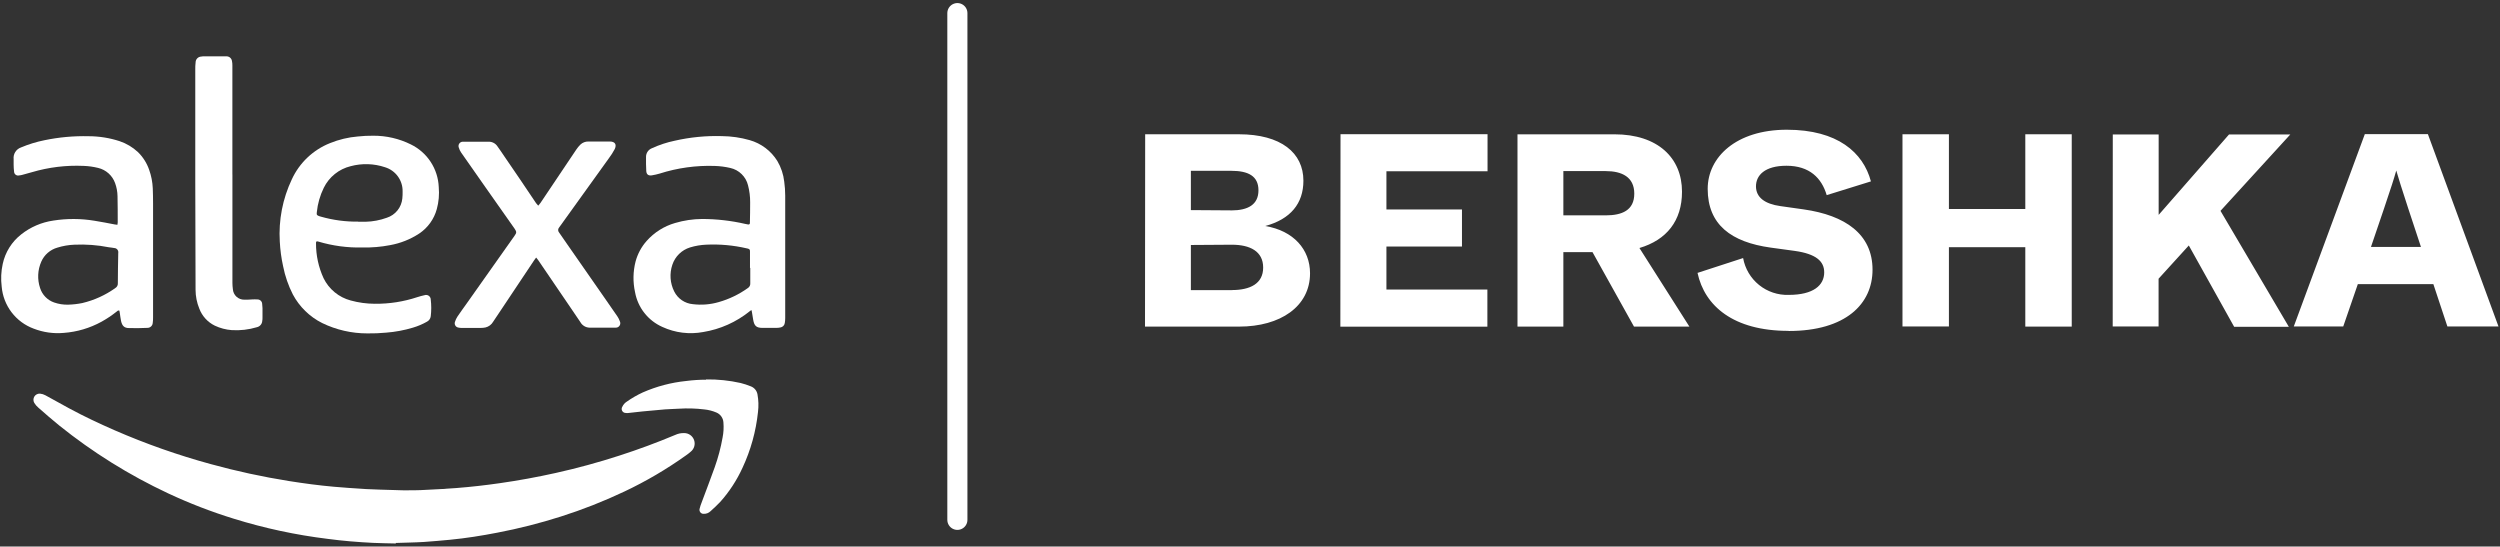
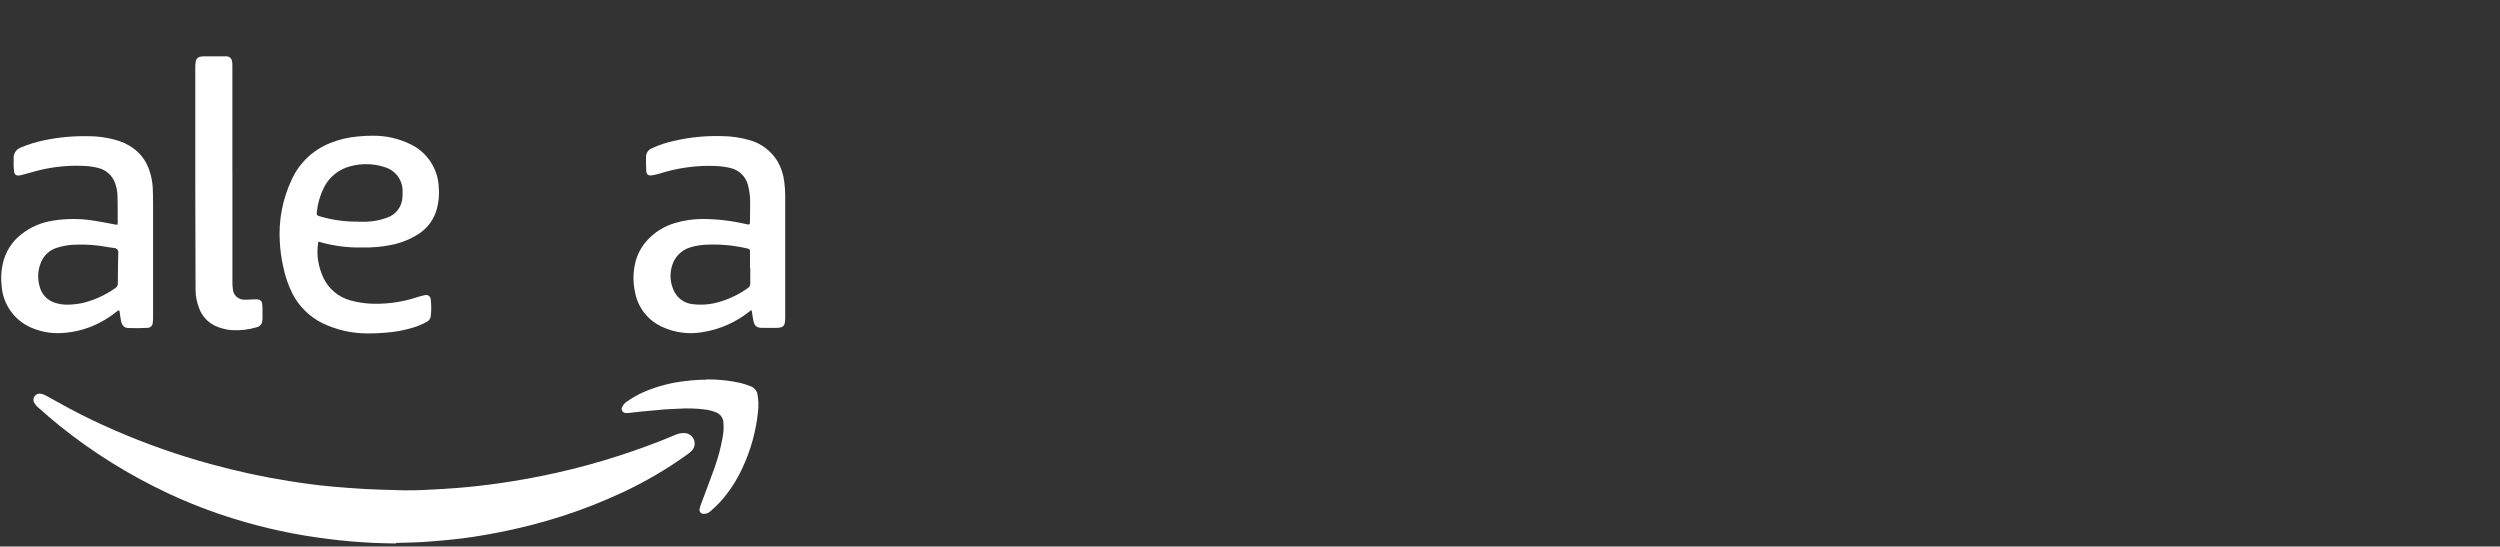
<svg xmlns="http://www.w3.org/2000/svg" width="494" height="108" viewBox="0 0 494 108" fill="none">
  <rect x="0" y="0" width="494" height="108" fill="#333333" stroke="none" />
  <g clip-path="url(#clip0_12696_44663)">
-     <path d="M468.504 48.792L471.054 41.3C472.468 37.114 473.064 35.27 473.501 33.697C473.985 35.286 474.478 37.01 475.884 41.245L478.379 48.792H468.504ZM299.856 64.537H308.92V49.824H314.68L322.878 64.537H333.826L323.951 49.006C329.321 47.417 332.364 43.636 332.364 37.884C332.364 31.203 327.597 26.54 319.01 26.54H299.856V64.537ZM317.286 42.547H308.92V33.809H317.286C320.463 33.809 322.934 34.953 322.934 38.266C322.934 41.578 320.487 42.555 317.286 42.555M264.854 64.545H293.906V57.212H273.958V48.72H288.885V41.388H273.958V33.84H293.938V26.516H264.886L264.854 64.545ZM353.448 65.403C364.744 65.403 370.012 60.033 370.012 53.296C370.012 46.242 364.578 42.547 356.435 41.38L351.819 40.728C348.721 40.299 346.981 38.996 346.981 36.82C346.981 34.643 348.721 32.752 353.011 32.752C357.571 32.752 359.962 35.191 360.955 38.559L369.694 35.843C368.176 30.146 363.124 25.634 353.082 25.634C343.041 25.634 337.44 31.068 337.44 37.312C337.44 44.422 342.111 47.846 349.881 48.927L354.647 49.578C358.882 50.174 360.463 51.644 360.463 53.812C360.463 56.37 358.341 58.269 353.456 58.269C351.329 58.343 349.247 57.648 347.591 56.311C345.935 54.975 344.816 53.086 344.439 50.992L335.43 53.923C336.836 60.438 342.485 65.379 353.4 65.379M417.47 64.513H426.535V55.075L432.509 48.506L441.47 64.577H452.274L438.769 41.666L452.56 26.572H440.453L426.551 42.46V26.572H417.486L417.47 64.513ZM375.93 64.513H385.106V48.847H400.2V64.537H409.375V26.532H400.2V41.3H385.106V26.532H375.93V64.513ZM453.251 64.513H463.022L465.906 56.148H480.833L483.606 64.513H493.703L479.753 26.508H467.288L453.251 64.513ZM243.333 41.57L235.317 41.515V33.753H243.301C246.662 33.753 248.671 34.786 248.671 37.606C248.671 40.426 246.614 41.578 243.301 41.578M243.404 57.324H235.317V48.41L243.404 48.355C246.995 48.355 249.601 49.657 249.601 52.867C249.601 56.076 246.995 57.316 243.404 57.316M226.253 64.537H244.85C253.001 64.537 258.864 60.565 258.864 54.003C258.864 49.284 255.599 45.59 250.014 44.661C255.003 43.31 257.553 40.212 257.553 35.707C257.553 30.218 253.16 26.532 244.795 26.532H226.285L226.253 64.537Z" fill="white" />
    <path d="M78.205 107.391C76.688 107.351 75.21 107.343 73.74 107.272C70.729 107.121 67.719 106.883 64.724 106.477C58.45 105.709 52.258 104.379 46.221 102.505C41.782 101.136 37.441 99.461 33.233 97.493C25.547 93.895 18.319 89.39 11.704 84.075C10.298 82.947 8.939 81.739 7.573 80.547C7.259 80.283 6.991 79.969 6.778 79.618C6.664 79.427 6.605 79.208 6.606 78.985C6.608 78.762 6.671 78.544 6.788 78.355C6.906 78.166 7.073 78.012 7.271 77.911C7.47 77.81 7.692 77.766 7.914 77.783C8.291 77.82 8.656 77.933 8.987 78.117C10.576 78.975 12.093 79.848 13.666 80.691C16.597 82.279 19.616 83.693 22.667 85.028C28.81 87.7 35.136 89.927 41.598 91.693C46.701 93.099 51.878 94.221 57.105 95.054C60.052 95.522 63.016 95.92 65.987 96.182C68.092 96.356 70.197 96.523 72.342 96.642C74.193 96.746 76.044 96.77 77.903 96.833C78.538 96.833 79.174 96.897 79.802 96.889C81.263 96.889 82.725 96.889 84.187 96.793C86.221 96.698 88.254 96.587 90.28 96.428C93.124 96.206 95.952 95.88 98.772 95.475C102.48 94.945 106.171 94.27 109.847 93.449C114.084 92.506 118.257 91.368 122.367 90.033C126.116 88.825 129.808 87.459 133.441 85.934C133.988 85.68 134.586 85.558 135.189 85.576C135.621 85.574 136.043 85.707 136.395 85.957C136.748 86.208 137.013 86.562 137.153 86.971C137.294 87.38 137.302 87.822 137.178 88.236C137.053 88.65 136.802 89.014 136.46 89.278C136.175 89.529 135.875 89.762 135.562 89.977C131.721 92.719 127.643 95.112 123.376 97.127C119.3 99.057 115.098 100.711 110.8 102.076C106.694 103.385 102.513 104.446 98.28 105.254C95.166 105.858 92.036 106.358 88.882 106.66C87.187 106.824 85.49 106.967 83.79 107.089C82.836 107.161 81.867 107.169 80.906 107.208L78.229 107.288" fill="white" />
    <path d="M13.466 60.203C14.403 60.178 15.336 60.071 16.255 59.885C18.607 59.33 20.828 58.321 22.793 56.914C22.954 56.817 23.085 56.677 23.172 56.511C23.259 56.344 23.298 56.157 23.285 55.969C23.285 53.983 23.333 51.997 23.365 50.003C23.388 49.884 23.385 49.762 23.356 49.644C23.327 49.527 23.273 49.417 23.198 49.322C23.122 49.228 23.027 49.151 22.918 49.097C22.81 49.043 22.692 49.013 22.57 49.01C22.213 48.938 21.855 48.914 21.498 48.859C19.265 48.42 16.987 48.249 14.714 48.35C13.568 48.395 12.432 48.59 11.337 48.93C10.637 49.129 9.989 49.479 9.439 49.957C8.89 50.435 8.453 51.028 8.16 51.695C7.432 53.344 7.347 55.206 7.921 56.914C8.129 57.572 8.486 58.172 8.966 58.667C9.446 59.162 10.035 59.539 10.686 59.766C11.581 60.08 12.526 60.228 13.474 60.203M23.206 44.386C23.232 44.244 23.25 44.101 23.262 43.957C23.262 42.225 23.262 40.486 23.222 38.754C23.207 37.878 23.046 37.011 22.745 36.188C22.48 35.444 22.033 34.779 21.445 34.253C20.856 33.727 20.145 33.357 19.377 33.177C18.44 32.946 17.482 32.813 16.517 32.78C13.074 32.626 9.63 33.044 6.325 34.019C5.689 34.194 5.054 34.384 4.41 34.551C4.205 34.608 3.995 34.645 3.782 34.663C3.666 34.694 3.545 34.698 3.427 34.676C3.308 34.653 3.197 34.604 3.101 34.532C3.004 34.46 2.925 34.367 2.87 34.261C2.815 34.154 2.785 34.036 2.781 33.916C2.724 33.452 2.695 32.985 2.694 32.518C2.694 32.16 2.694 31.795 2.694 31.437C2.64 30.944 2.755 30.448 3.021 30.029C3.287 29.61 3.687 29.294 4.156 29.133C5.643 28.507 7.189 28.03 8.771 27.711C11.644 27.112 14.576 26.846 17.51 26.917C19.596 26.918 21.669 27.25 23.651 27.902C24.986 28.352 26.209 29.081 27.242 30.039C28.252 31.02 29.017 32.226 29.474 33.558C29.897 34.738 30.138 35.976 30.189 37.228C30.229 38.214 30.245 39.191 30.245 40.176C30.245 47.702 30.245 55.227 30.245 62.753C30.251 63.101 30.23 63.449 30.181 63.794C30.169 64.064 30.052 64.319 29.854 64.505C29.657 64.69 29.395 64.791 29.125 64.787C27.925 64.835 26.741 64.866 25.51 64.827C24.549 64.827 24.143 64.39 23.921 63.436C23.818 62.936 23.762 62.42 23.683 61.919C23.683 61.728 23.611 61.538 23.572 61.363C23.301 61.3 23.174 61.474 23.023 61.593C22.091 62.332 21.1 62.994 20.06 63.572C17.763 64.834 15.222 65.587 12.608 65.78C10.584 65.963 8.545 65.675 6.65 64.938C4.918 64.298 3.404 63.179 2.286 61.71C1.167 60.241 0.491 58.484 0.335 56.644C0.145 55.142 0.215 53.618 0.541 52.14C1.037 49.832 2.328 47.771 4.188 46.317C6.028 44.862 8.221 43.919 10.543 43.584C13.245 43.16 15.996 43.173 18.694 43.624C20.012 43.822 21.307 44.1 22.61 44.339L23.19 44.418" fill="white" />
    <path d="M148.198 52.946V50.094C148.198 49.959 148.198 49.824 148.198 49.689C148.198 49.307 148.111 49.22 147.754 49.117C147.68 49.097 147.606 49.081 147.531 49.069C144.928 48.467 142.256 48.224 139.587 48.346C138.487 48.389 137.398 48.573 136.346 48.894C135.534 49.145 134.794 49.586 134.188 50.18C133.581 50.774 133.125 51.504 132.858 52.31C132.566 53.171 132.447 54.082 132.51 54.989C132.573 55.895 132.815 56.781 133.224 57.593C133.572 58.294 134.094 58.893 134.742 59.333C135.389 59.772 136.138 60.038 136.918 60.104C138.631 60.317 140.369 60.176 142.026 59.691C144.088 59.105 146.034 58.167 147.777 56.918C147.937 56.82 148.065 56.68 148.15 56.513C148.234 56.346 148.27 56.159 148.254 55.973C148.254 54.964 148.254 53.955 148.254 52.946M148.548 61.2L148.143 61.502C145.488 63.646 142.32 65.062 138.951 65.609C136.227 66.117 133.413 65.767 130.896 64.608C129.501 63.993 128.278 63.044 127.335 61.846C126.391 60.648 125.757 59.237 125.486 57.736C125.042 55.725 125.08 53.637 125.597 51.643C126.002 50.15 126.747 48.772 127.774 47.615C129.274 45.922 131.224 44.69 133.398 44.064C135.134 43.55 136.934 43.283 138.745 43.27C141.614 43.276 144.473 43.604 147.269 44.247C147.457 44.295 147.648 44.333 147.841 44.358C147.882 44.368 147.924 44.368 147.965 44.359C148.006 44.35 148.044 44.332 148.077 44.306C148.11 44.28 148.136 44.247 148.155 44.209C148.173 44.171 148.182 44.13 148.183 44.088C148.183 44.025 148.183 43.969 148.183 43.905C148.183 42.595 148.262 41.284 148.23 39.973C148.237 38.839 148.095 37.71 147.809 36.613C147.603 35.772 147.165 35.006 146.546 34.401C145.927 33.795 145.151 33.376 144.306 33.189C143.307 32.957 142.288 32.824 141.263 32.791C137.562 32.663 133.867 33.174 130.34 34.301C129.834 34.45 129.319 34.567 128.799 34.65C128.123 34.754 127.742 34.468 127.702 33.792C127.655 32.855 127.639 31.918 127.655 30.988C127.654 30.623 127.763 30.266 127.969 29.964C128.174 29.662 128.466 29.429 128.807 29.296C130.247 28.633 131.758 28.135 133.311 27.81C136.371 27.11 139.508 26.803 142.645 26.897C144.503 26.914 146.349 27.181 148.135 27.691C150.411 28.336 152.364 29.81 153.608 31.822C154.346 33.074 154.809 34.469 154.967 35.913C155.094 36.824 155.158 37.743 155.158 38.662C155.158 46.718 155.158 54.776 155.158 62.836C155.158 63.164 155.132 63.491 155.078 63.814C155.05 64.041 154.948 64.252 154.787 64.415C154.626 64.577 154.415 64.681 154.188 64.711C153.927 64.763 153.661 64.79 153.394 64.791C152.488 64.791 151.583 64.791 150.677 64.791C149.462 64.791 149.041 64.394 148.834 63.202C148.747 62.67 148.667 62.137 148.572 61.613C148.572 61.494 148.5 61.375 148.445 61.2" fill="white" />
-     <path d="M70.753 43.819C71.246 43.819 71.746 43.819 72.239 43.819C73.673 43.786 75.093 43.517 76.441 43.024C77.266 42.759 77.995 42.258 78.538 41.583C79.082 40.908 79.416 40.089 79.5 39.227C79.546 38.778 79.564 38.327 79.555 37.877C79.585 36.802 79.261 35.748 78.634 34.876C78.007 34.003 77.111 33.361 76.084 33.046C73.886 32.311 71.521 32.239 69.283 32.84C68.142 33.119 67.077 33.645 66.161 34.381C65.246 35.116 64.503 36.044 63.985 37.098C63.237 38.615 62.769 40.254 62.602 41.936C62.539 42.444 62.602 42.564 63.142 42.73L63.405 42.81C65.798 43.494 68.279 43.826 70.769 43.795M71.563 48.903C68.634 48.969 65.712 48.575 62.904 47.735C62.531 47.624 62.428 47.688 62.443 48.085C62.435 50.462 62.945 52.812 63.937 54.972C64.462 56.047 65.212 56.996 66.135 57.755C67.059 58.515 68.135 59.067 69.291 59.373C70.844 59.802 72.447 60.021 74.058 60.025C76.913 60.056 79.753 59.613 82.463 58.714C82.938 58.56 83.421 58.43 83.909 58.325C84.046 58.28 84.192 58.268 84.335 58.29C84.478 58.312 84.614 58.368 84.732 58.452C84.849 58.536 84.945 58.647 85.012 58.776C85.079 58.904 85.115 59.046 85.116 59.191C85.247 60.286 85.247 61.393 85.116 62.488C85.089 62.713 85.008 62.928 84.879 63.115C84.751 63.302 84.578 63.455 84.377 63.56C83.497 64.061 82.561 64.459 81.589 64.744C79.871 65.262 78.103 65.592 76.314 65.729C75.084 65.847 73.848 65.897 72.612 65.88C69.502 65.887 66.431 65.183 63.635 63.822C61.177 62.582 59.163 60.612 57.867 58.182C56.972 56.426 56.325 54.555 55.945 52.621C55.591 51.016 55.37 49.385 55.286 47.743C55.028 43.503 55.848 39.267 57.669 35.43C59.175 32.167 61.877 29.607 65.216 28.28C66.966 27.567 68.814 27.125 70.697 26.969C71.716 26.859 72.74 26.809 73.764 26.818C76.34 26.806 78.884 27.396 81.192 28.542C82.782 29.318 84.134 30.509 85.103 31.99C86.072 33.471 86.623 35.187 86.697 36.955C86.829 38.415 86.7 39.886 86.316 41.3C85.78 43.288 84.54 45.012 82.828 46.154C81.082 47.297 79.123 48.075 77.069 48.442C75.273 48.788 73.447 48.943 71.619 48.903" fill="white" />
-     <path d="M106.404 40.593C106.563 40.395 106.69 40.252 106.801 40.093L113.887 29.535C114.12 29.189 114.386 28.867 114.682 28.574C115.11 28.169 115.681 27.949 116.271 27.962H120.481C121.514 27.962 121.911 28.534 121.466 29.464C121.137 30.09 120.757 30.688 120.33 31.251C117.089 35.779 113.84 40.3 110.583 44.812L110.479 44.955C110.356 45.091 110.288 45.268 110.288 45.451C110.288 45.635 110.356 45.812 110.479 45.948C111.027 46.742 111.552 47.481 112.068 48.244L119.75 59.278C120.497 60.351 121.252 61.423 121.99 62.512C122.195 62.812 122.361 63.138 122.483 63.481C122.552 63.622 122.581 63.779 122.569 63.936C122.557 64.092 122.503 64.243 122.413 64.371C122.323 64.5 122.201 64.603 122.058 64.668C121.915 64.734 121.757 64.76 121.601 64.744C119.877 64.744 118.161 64.744 116.437 64.744C116.074 64.725 115.721 64.613 115.413 64.42C115.104 64.227 114.85 63.958 114.674 63.64L112.696 60.724L106.34 51.39C106.218 51.215 106.085 51.048 105.943 50.889C105.792 51.088 105.673 51.239 105.57 51.398C103.451 54.575 101.333 57.753 99.214 60.931C98.626 61.812 98.047 62.686 97.451 63.568C97.29 63.85 97.073 64.097 96.813 64.292C96.554 64.487 96.257 64.628 95.941 64.704C95.63 64.768 95.314 64.8 94.996 64.8C93.733 64.8 92.462 64.8 91.199 64.8C90.987 64.8 90.777 64.776 90.571 64.728C90.446 64.709 90.328 64.662 90.223 64.591C90.119 64.52 90.031 64.427 89.968 64.319C89.904 64.21 89.865 64.088 89.854 63.962C89.843 63.837 89.86 63.71 89.904 63.592C90.014 63.232 90.174 62.89 90.38 62.575C90.968 61.701 91.596 60.843 92.207 59.985L101.661 46.607C102.106 45.98 102.106 45.813 101.661 45.154L95.568 36.494C94.075 34.365 92.589 32.244 91.119 30.139C90.912 29.841 90.756 29.511 90.658 29.162C90.608 29.033 90.59 28.893 90.606 28.756C90.621 28.618 90.67 28.486 90.749 28.372C90.827 28.257 90.932 28.164 91.055 28.099C91.178 28.035 91.314 28.002 91.453 28.002C91.603 27.99 91.755 27.99 91.906 28.002H96.116H96.609C96.943 28.003 97.272 28.088 97.566 28.247C97.859 28.406 98.109 28.636 98.293 28.916C98.762 29.559 99.206 30.226 99.651 30.886C101.77 33.968 103.862 37.053 105.927 40.141C106.031 40.292 106.174 40.427 106.332 40.617" fill="white" />
+     <path d="M70.753 43.819C71.246 43.819 71.746 43.819 72.239 43.819C73.673 43.786 75.093 43.517 76.441 43.024C77.266 42.759 77.995 42.258 78.538 41.583C79.082 40.908 79.416 40.089 79.5 39.227C79.546 38.778 79.564 38.327 79.555 37.877C79.585 36.802 79.261 35.748 78.634 34.876C78.007 34.003 77.111 33.361 76.084 33.046C73.886 32.311 71.521 32.239 69.283 32.84C68.142 33.119 67.077 33.645 66.161 34.381C65.246 35.116 64.503 36.044 63.985 37.098C63.237 38.615 62.769 40.254 62.602 41.936C62.539 42.444 62.602 42.564 63.142 42.73L63.405 42.81C65.798 43.494 68.279 43.826 70.769 43.795M71.563 48.903C68.634 48.969 65.712 48.575 62.904 47.735C62.435 50.462 62.945 52.812 63.937 54.972C64.462 56.047 65.212 56.996 66.135 57.755C67.059 58.515 68.135 59.067 69.291 59.373C70.844 59.802 72.447 60.021 74.058 60.025C76.913 60.056 79.753 59.613 82.463 58.714C82.938 58.56 83.421 58.43 83.909 58.325C84.046 58.28 84.192 58.268 84.335 58.29C84.478 58.312 84.614 58.368 84.732 58.452C84.849 58.536 84.945 58.647 85.012 58.776C85.079 58.904 85.115 59.046 85.116 59.191C85.247 60.286 85.247 61.393 85.116 62.488C85.089 62.713 85.008 62.928 84.879 63.115C84.751 63.302 84.578 63.455 84.377 63.56C83.497 64.061 82.561 64.459 81.589 64.744C79.871 65.262 78.103 65.592 76.314 65.729C75.084 65.847 73.848 65.897 72.612 65.88C69.502 65.887 66.431 65.183 63.635 63.822C61.177 62.582 59.163 60.612 57.867 58.182C56.972 56.426 56.325 54.555 55.945 52.621C55.591 51.016 55.37 49.385 55.286 47.743C55.028 43.503 55.848 39.267 57.669 35.43C59.175 32.167 61.877 29.607 65.216 28.28C66.966 27.567 68.814 27.125 70.697 26.969C71.716 26.859 72.74 26.809 73.764 26.818C76.34 26.806 78.884 27.396 81.192 28.542C82.782 29.318 84.134 30.509 85.103 31.99C86.072 33.471 86.623 35.187 86.697 36.955C86.829 38.415 86.7 39.886 86.316 41.3C85.78 43.288 84.54 45.012 82.828 46.154C81.082 47.297 79.123 48.075 77.069 48.442C75.273 48.788 73.447 48.943 71.619 48.903" fill="white" />
    <path d="M45.926 34.462C45.926 41.607 45.926 48.744 45.926 55.872C45.928 56.295 45.957 56.717 46.014 57.135C46.051 57.709 46.308 58.245 46.731 58.633C47.154 59.021 47.712 59.23 48.286 59.217C48.778 59.217 49.279 59.217 49.771 59.169C50.147 59.145 50.524 59.145 50.9 59.169C51.139 59.171 51.368 59.267 51.538 59.437C51.707 59.606 51.803 59.835 51.805 60.075C51.843 60.338 51.865 60.603 51.869 60.869C51.869 61.505 51.869 62.14 51.869 62.776C51.869 62.982 51.869 63.197 51.821 63.403C51.806 63.702 51.693 63.987 51.499 64.214C51.305 64.441 51.041 64.597 50.748 64.659C49.143 65.142 47.465 65.336 45.791 65.231C44.632 65.146 43.498 64.847 42.447 64.349C41.032 63.659 39.934 62.454 39.38 60.98C38.899 59.802 38.648 58.543 38.642 57.27C38.642 50.089 38.623 42.91 38.586 35.734C38.586 28.404 38.586 21.074 38.586 13.744C38.586 13.275 38.586 12.807 38.65 12.338C38.649 12.038 38.765 11.75 38.972 11.534C39.179 11.318 39.462 11.19 39.762 11.178C39.879 11.15 39.999 11.134 40.119 11.13H44.187C44.385 11.13 44.584 11.13 44.775 11.13C45.026 11.133 45.269 11.224 45.462 11.386C45.655 11.548 45.785 11.773 45.831 12.02C45.896 12.331 45.926 12.648 45.919 12.966C45.919 20.121 45.919 27.284 45.919 34.455" fill="white" />
    <path d="M139.565 74.974C141.846 74.944 144.123 75.181 146.349 75.681C147.034 75.852 147.706 76.073 148.359 76.34C148.699 76.466 148.999 76.68 149.23 76.959C149.462 77.237 149.616 77.572 149.678 77.929C149.887 79.074 149.922 80.245 149.781 81.4C149.383 85.215 148.352 88.936 146.731 92.411C145.611 94.874 144.124 97.154 142.322 99.172C141.726 99.823 141.051 100.411 140.399 101.015C140.226 101.186 140.02 101.32 139.793 101.408C139.566 101.497 139.324 101.539 139.08 101.531C138.951 101.543 138.821 101.523 138.701 101.473C138.582 101.423 138.476 101.344 138.394 101.244C138.311 101.143 138.255 101.025 138.229 100.897C138.204 100.77 138.209 100.639 138.246 100.514C138.343 100.119 138.468 99.732 138.62 99.354C139.494 96.971 140.407 94.675 141.233 92.316C141.912 90.411 142.43 88.452 142.782 86.461C142.977 85.483 143.033 84.483 142.949 83.49C142.928 83.058 142.783 82.642 142.532 82.29C142.282 81.938 141.936 81.665 141.535 81.504C140.776 81.183 139.972 80.979 139.152 80.9C137.505 80.698 135.843 80.65 134.187 80.757C133.265 80.82 132.344 80.82 131.43 80.892C129.945 81.011 128.459 81.154 126.973 81.297C126.06 81.385 125.146 81.504 124.233 81.599C124.025 81.635 123.813 81.635 123.605 81.599C123.463 81.594 123.326 81.55 123.207 81.474C123.087 81.397 122.991 81.29 122.927 81.164C122.863 81.038 122.833 80.896 122.842 80.755C122.851 80.614 122.898 80.477 122.977 80.36C123.162 79.959 123.457 79.62 123.827 79.382C124.829 78.675 125.892 78.061 127.005 77.547C129.729 76.349 132.624 75.585 135.585 75.283C136.884 75.114 138.192 75.029 139.501 75.029" fill="white" />
-     <path d="M189.177 2.592V102.721" stroke="white" stroke-width="3.972" stroke-miterlimit="10" stroke-linecap="round" />
  </g>
  <defs>
    <clipPath id="clip0_12696_44663">
      <rect width="493.503" height="106.802" fill="white" transform="translate(0.248 0.599)" />
    </clipPath>
  </defs>
</svg>